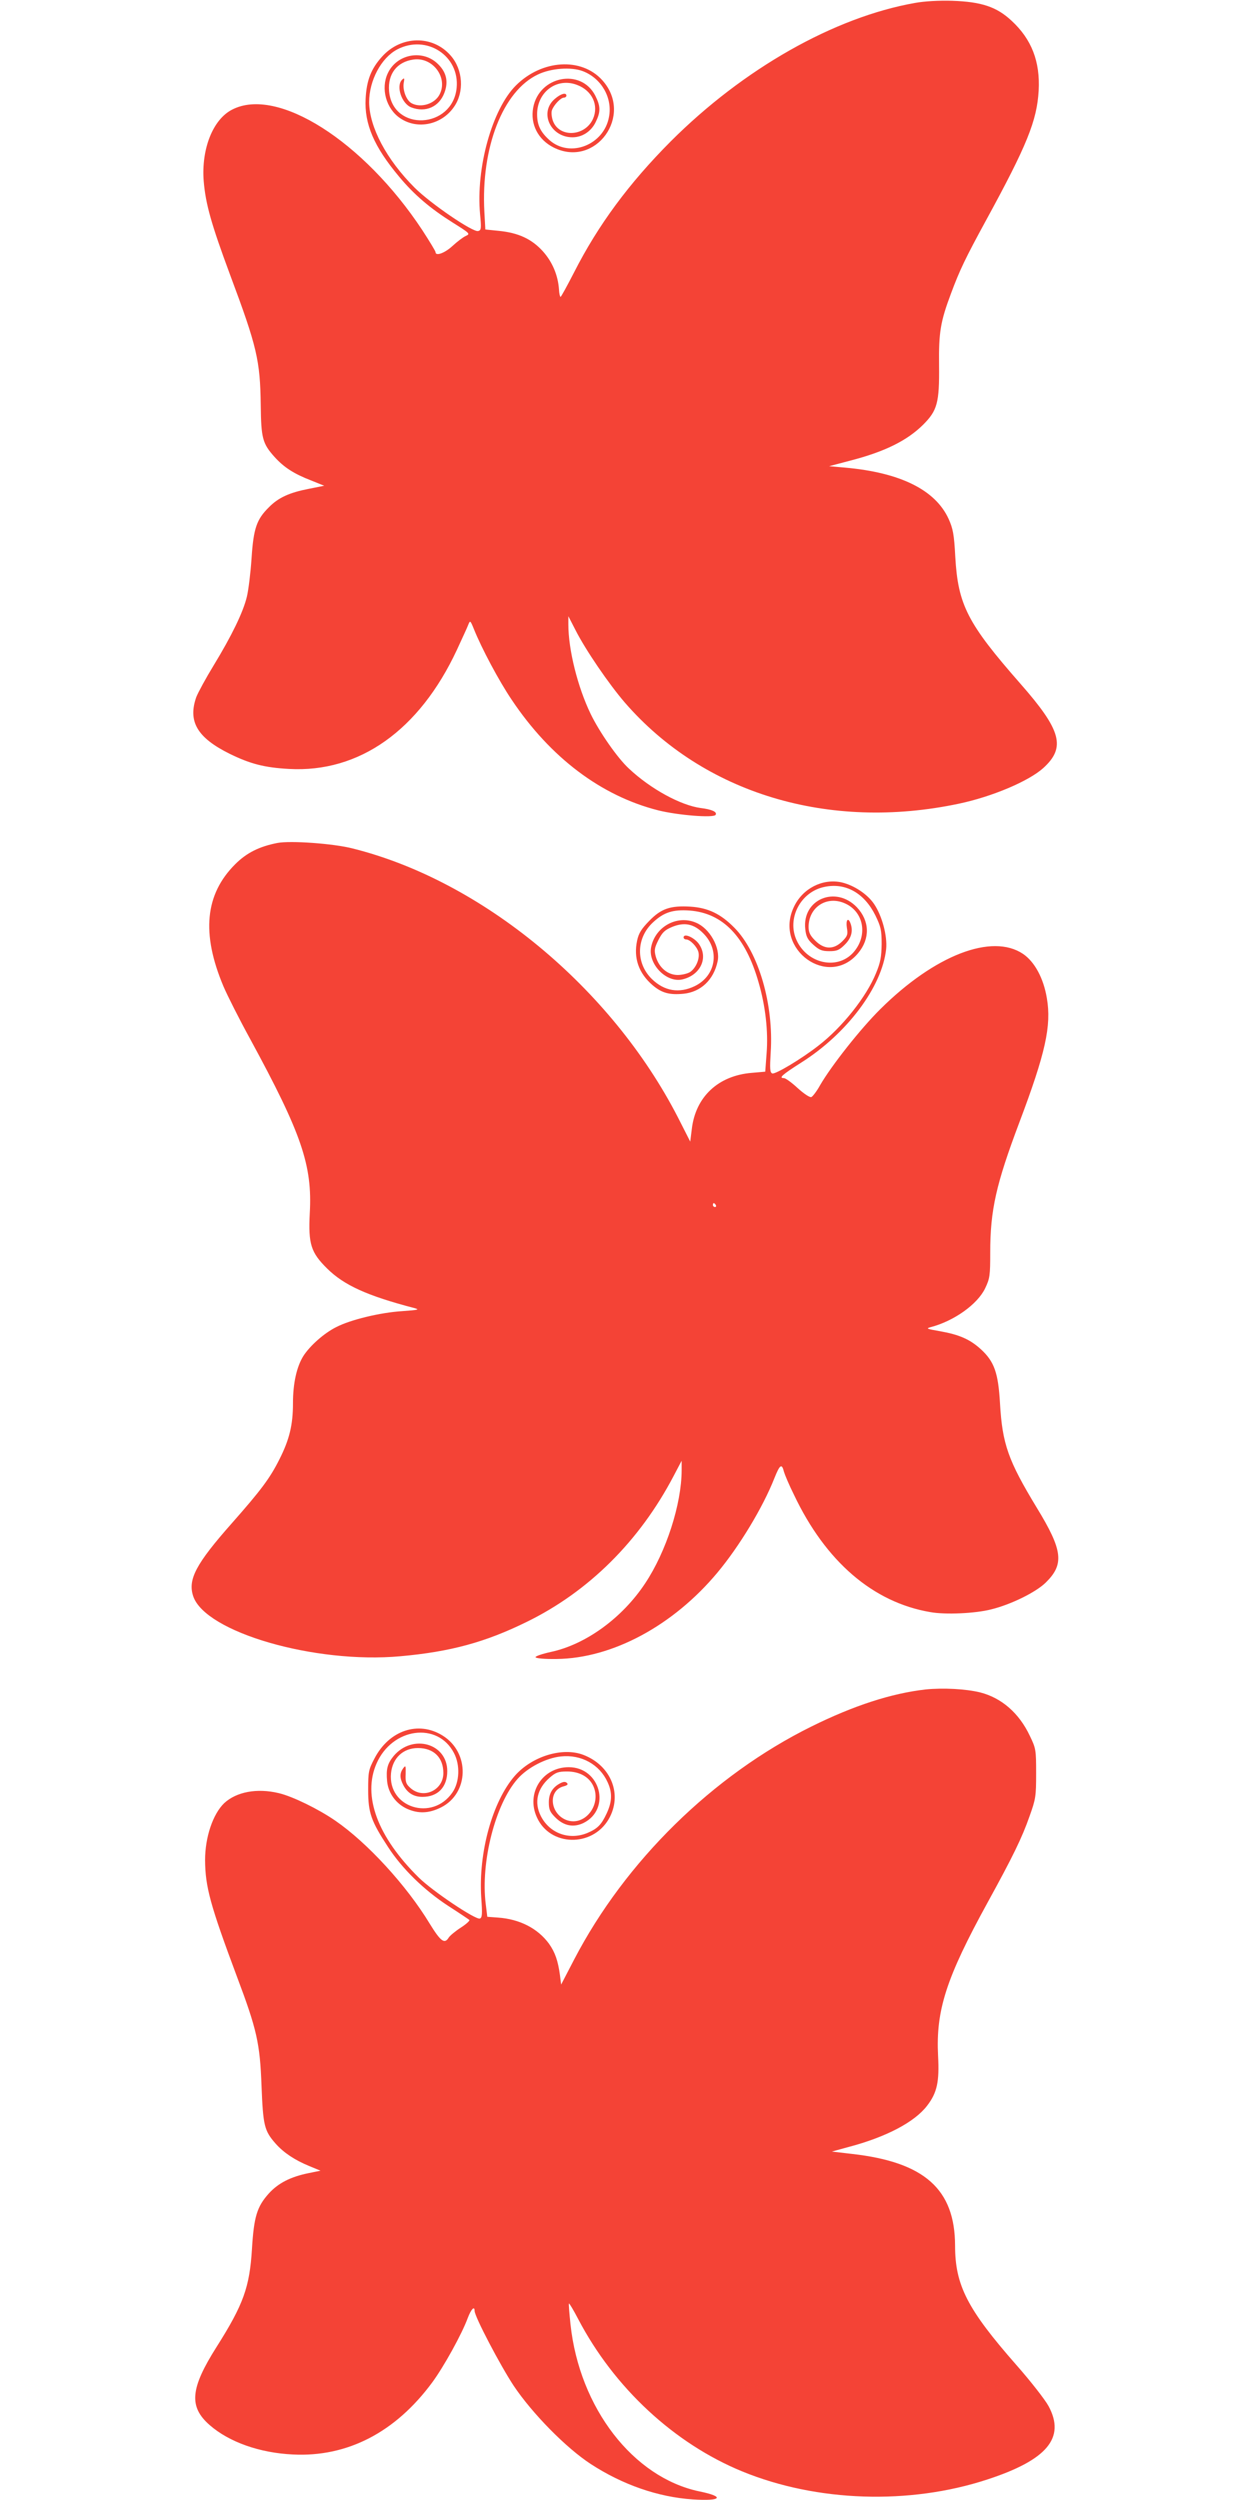
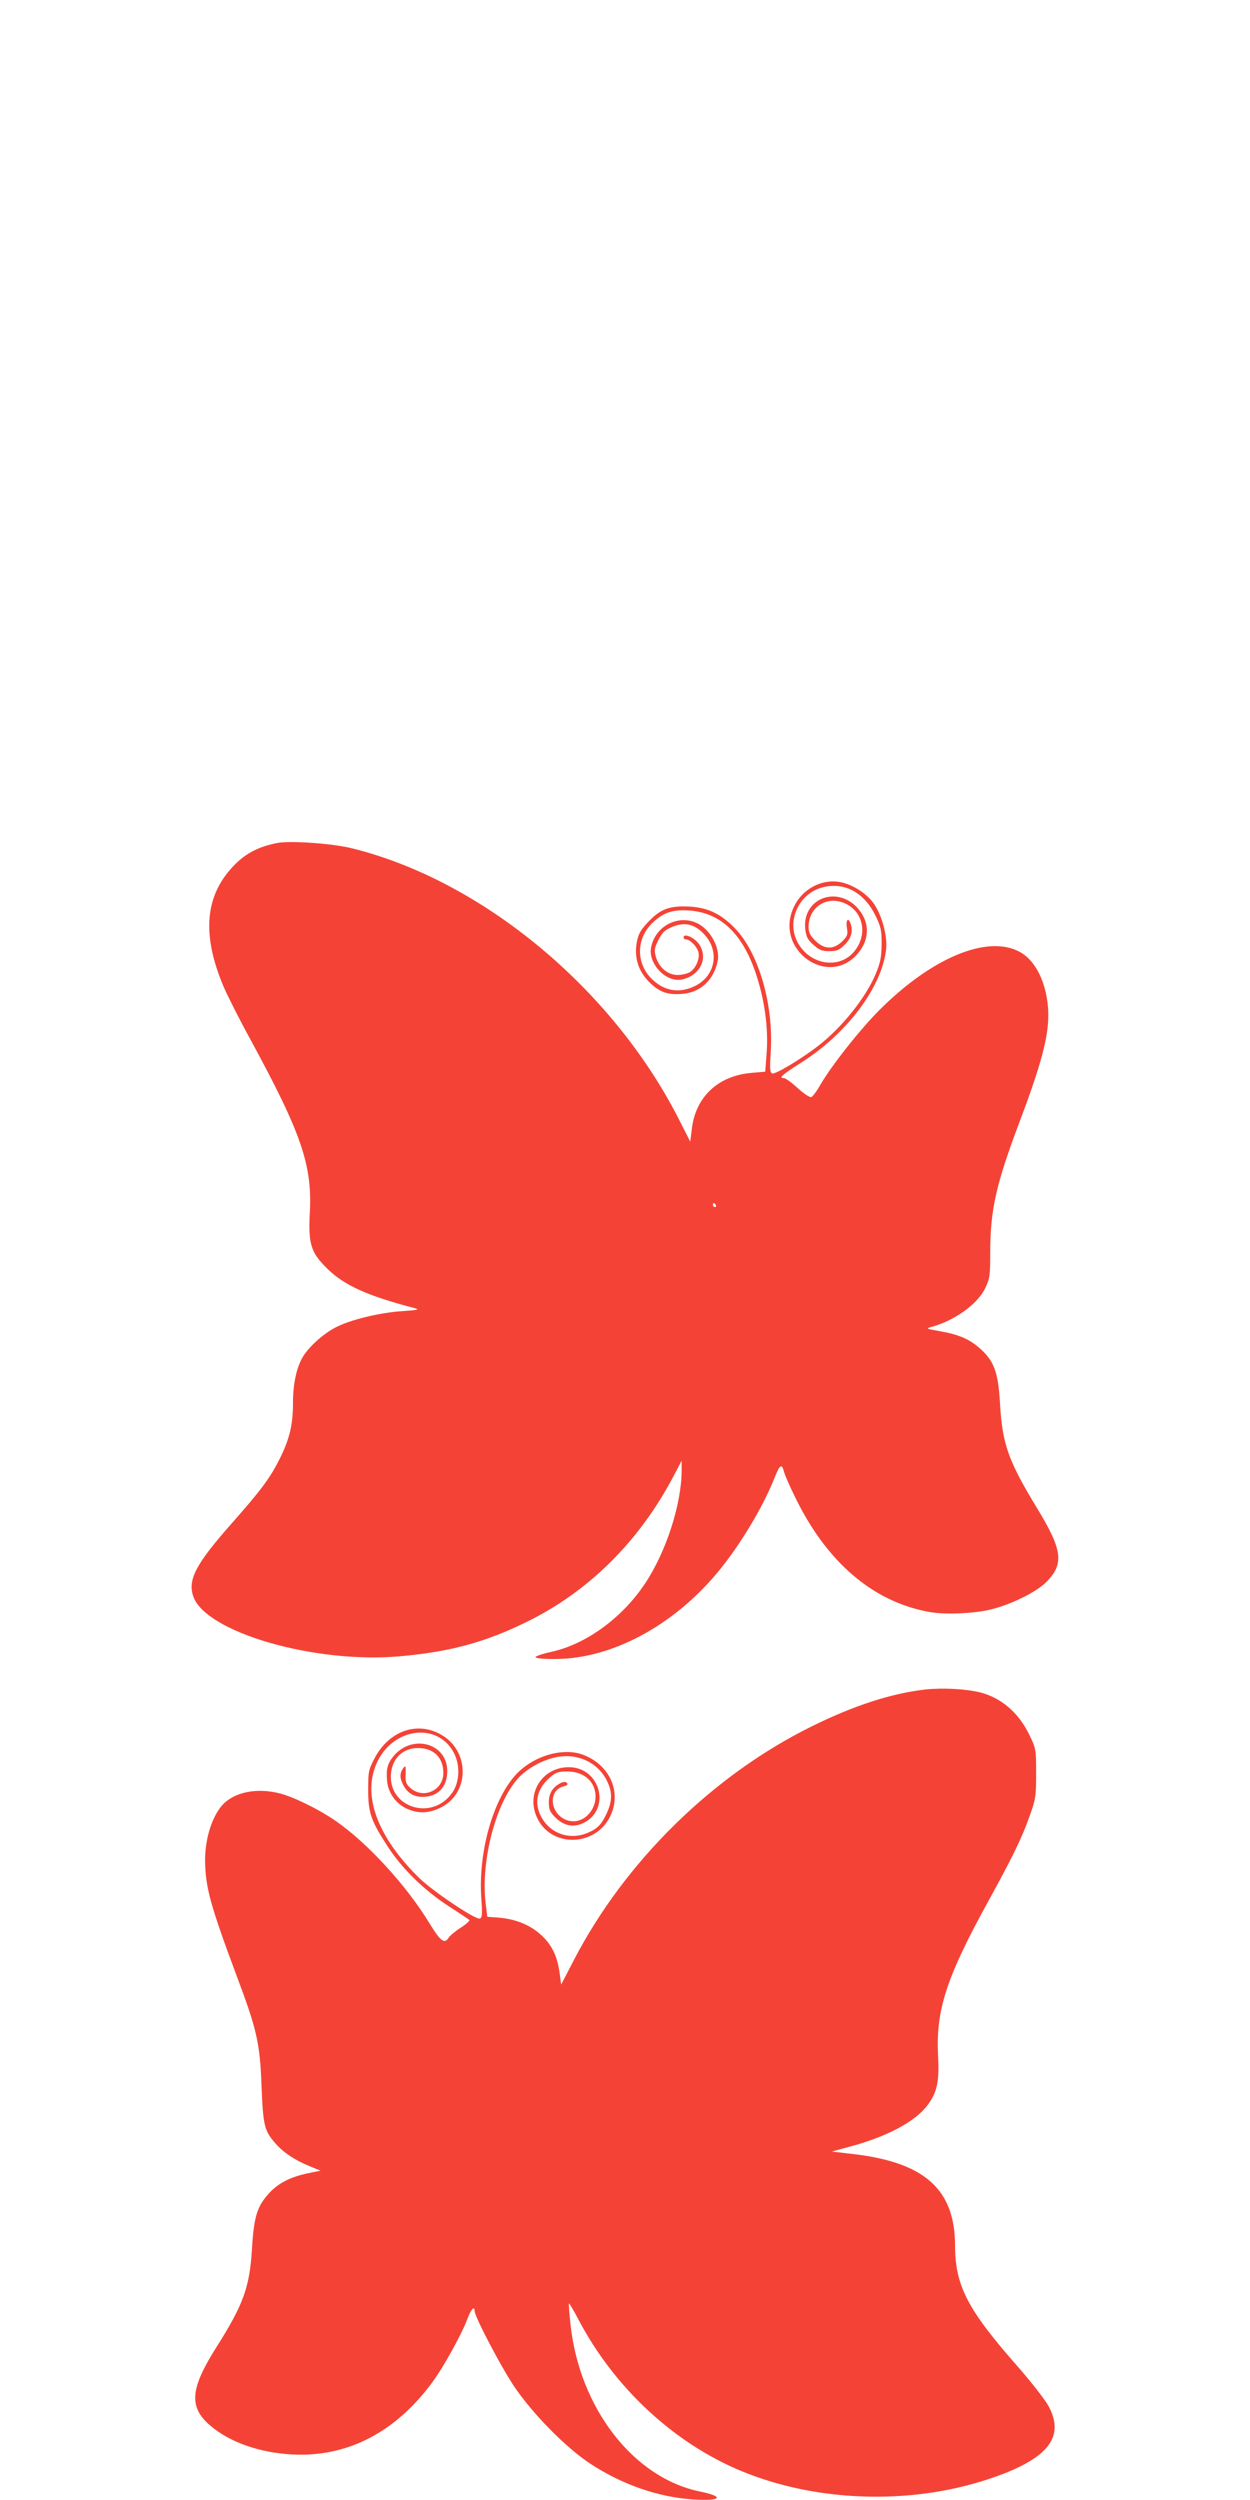
<svg xmlns="http://www.w3.org/2000/svg" version="1.0" width="640pt" height="1280pt" viewBox="0 0 640 1280" preserveAspectRatio="xMidYMid meet">
  <g transform="translate(0,1280) scale(0.1,-0.1)" fill="#f44336" stroke="none">
-     <path d="M4685 12785 c-414 -73 -879 -337 -1251 -709 -213 -214 -371 -427 -495 -671 -35 -68 -66 -125 -69 -125 -3 0 -7 17 -8 38 -5 73 -34 142 -84 197 -57 62 -124 93 -224 103 l-69 7 -5 90 c-18 329 95 620 275 704 67 32 170 39 228 17 96 -36 154 -137 135 -235 -26 -143 -199 -211 -304 -119 -46 41 -64 77 -64 133 0 115 102 190 205 150 77 -29 112 -104 81 -174 -42 -92 -176 -97 -206 -7 -6 18 -8 42 -4 52 10 27 45 64 61 64 7 0 13 5 13 10 0 18 -28 11 -59 -16 -82 -69 -23 -197 90 -197 50 0 96 30 119 78 26 53 25 81 -2 135 -73 143 -288 101 -318 -61 -16 -85 25 -164 104 -204 215 -108 412 164 250 344 -107 119 -310 106 -443 -27 -121 -121 -205 -421 -183 -659 7 -73 6 -82 -10 -86 -27 -7 -244 141 -325 222 -144 144 -232 310 -233 438 0 111 62 227 144 270 149 78 320 -32 304 -197 -21 -211 -328 -226 -346 -16 -7 87 40 149 124 161 100 15 180 -94 134 -180 -25 -47 -95 -69 -142 -44 -27 14 -47 67 -41 104 5 25 3 28 -8 17 -33 -31 -3 -123 47 -142 73 -28 142 3 169 74 23 60 10 111 -40 155 -78 68 -204 42 -249 -53 -38 -79 -9 -184 64 -232 88 -59 211 -33 274 58 54 76 47 192 -17 264 -92 105 -253 103 -351 -6 -56 -62 -79 -121 -84 -215 -7 -130 43 -246 171 -399 77 -93 161 -164 274 -235 89 -56 92 -58 68 -69 -14 -6 -45 -30 -69 -52 -39 -36 -86 -53 -86 -31 0 5 -31 56 -68 113 -301 456 -742 736 -973 617 -99 -50 -159 -202 -146 -367 10 -118 39 -220 135 -479 138 -369 154 -438 157 -668 2 -169 9 -196 71 -265 48 -53 99 -86 187 -120 l67 -27 -80 -16 c-98 -19 -155 -45 -203 -94 -63 -62 -79 -108 -89 -261 -5 -76 -16 -164 -24 -197 -19 -80 -79 -202 -169 -350 -41 -67 -81 -141 -90 -164 -44 -125 5 -208 170 -290 106 -52 178 -71 305 -78 360 -20 667 198 859 609 26 57 53 114 58 128 10 25 11 24 29 -20 39 -98 129 -267 194 -363 198 -296 458 -492 750 -566 100 -25 284 -40 294 -23 9 15 -19 28 -77 35 -102 14 -255 97 -366 201 -59 54 -152 188 -197 281 -67 139 -114 329 -114 458 l0 42 36 -70 c52 -103 172 -278 253 -372 404 -466 1044 -659 1710 -518 171 36 357 115 432 182 117 106 94 193 -117 433 -271 309 -319 403 -333 650 -6 115 -12 144 -34 193 -68 149 -248 238 -532 263 l-80 7 106 28 c179 46 293 103 375 184 73 73 84 112 82 305 -2 168 7 223 61 367 45 121 74 181 178 372 212 388 262 513 271 667 8 149 -36 263 -139 358 -76 71 -154 97 -304 102 -67 2 -141 -2 -190 -11z" />
    <path d="M1420 8484 c-92 -18 -157 -50 -216 -109 -154 -154 -174 -354 -60 -625 20 -47 81 -168 137 -270 263 -484 319 -646 305 -892 -8 -158 6 -201 89 -283 86 -85 204 -139 445 -202 31 -8 23 -10 -60 -16 -113 -7 -266 -44 -339 -82 -62 -31 -134 -95 -168 -148 -34 -55 -53 -139 -53 -242 0 -110 -18 -185 -69 -286 -49 -98 -95 -159 -244 -328 -184 -208 -226 -288 -198 -373 61 -185 624 -348 1061 -308 257 23 435 72 645 175 318 155 579 414 754 748 l41 78 0 -48 c0 -173 -79 -418 -187 -580 -117 -177 -304 -313 -483 -351 -45 -10 -80 -22 -78 -27 2 -6 48 -10 108 -9 285 3 597 171 823 442 112 134 233 334 292 484 28 70 38 77 49 32 4 -14 26 -67 51 -117 162 -342 405 -551 698 -601 77 -14 231 -7 312 14 102 25 229 88 279 137 96 94 88 165 -46 384 -146 241 -176 325 -188 534 -9 156 -29 213 -97 276 -56 51 -109 75 -209 93 -69 12 -75 14 -49 21 119 31 240 117 279 199 24 50 26 66 26 183 0 218 30 350 149 666 134 355 165 495 141 636 -17 103 -63 187 -122 227 -159 107 -452 -6 -731 -283 -101 -100 -250 -289 -308 -389 -17 -31 -38 -58 -45 -61 -8 -3 -38 17 -70 46 -30 28 -62 51 -70 51 -29 0 -10 17 89 80 234 148 413 387 434 580 7 68 -21 172 -62 232 -34 50 -102 95 -165 110 -98 22 -202 -31 -246 -127 -102 -217 177 -417 329 -236 63 75 60 166 -6 236 -109 113 -281 40 -264 -112 4 -38 12 -54 41 -80 30 -27 44 -33 82 -33 39 0 51 5 80 34 34 34 43 71 28 110 -12 31 -24 15 -18 -24 6 -35 3 -43 -24 -70 -44 -43 -92 -42 -138 4 -26 26 -34 42 -34 70 0 100 91 161 183 122 101 -42 123 -169 44 -255 -82 -88 -233 -55 -288 64 -52 112 20 249 142 274 108 23 204 -31 261 -146 28 -58 32 -75 32 -147 -1 -65 -6 -94 -29 -149 -49 -121 -173 -277 -295 -371 -87 -68 -221 -148 -236 -142 -12 5 -13 24 -8 108 16 245 -62 513 -186 638 -70 71 -134 102 -225 108 -103 6 -150 -10 -211 -73 -40 -41 -54 -63 -62 -101 -19 -89 8 -167 79 -228 47 -40 86 -51 159 -44 88 9 154 71 174 165 16 70 -40 170 -111 199 -98 42 -212 -23 -230 -130 -13 -84 79 -178 159 -161 90 20 134 104 91 175 -21 37 -83 66 -83 40 0 -5 6 -10 13 -10 20 0 56 -37 63 -65 8 -33 -13 -82 -43 -102 -13 -8 -42 -15 -64 -15 -51 1 -94 37 -111 93 -9 33 -8 44 13 86 20 39 32 51 70 67 63 26 112 16 160 -33 86 -86 65 -217 -44 -270 -79 -38 -155 -26 -219 36 -84 82 -81 211 6 291 55 51 101 66 187 60 170 -13 286 -133 353 -368 35 -120 50 -251 41 -363 l-7 -94 -69 -6 c-172 -14 -288 -123 -307 -288 l-8 -64 -63 124 c-342 665 -1004 1212 -1666 1377 -97 25 -318 41 -385 28z m2245 -1854 c3 -5 1 -10 -4 -10 -6 0 -11 5 -11 10 0 6 2 10 4 10 3 0 8 -4 11 -10z" />
    <path d="M4739 4150 c-175 -20 -367 -82 -585 -190 -505 -250 -952 -689 -1214 -1192 l-67 -129 -6 48 c-10 74 -25 117 -56 161 -58 79 -150 126 -261 134 l-55 4 -8 65 c-27 214 49 512 163 641 51 58 145 107 222 115 104 11 198 -41 239 -132 25 -54 23 -100 -5 -160 -27 -58 -47 -78 -99 -100 -93 -38 -193 -2 -238 87 -35 69 -19 140 45 196 31 27 44 32 89 32 61 0 109 -25 132 -69 49 -95 -36 -212 -131 -181 -88 30 -101 153 -18 174 19 5 24 10 17 17 -8 8 -18 7 -34 -1 -40 -21 -59 -52 -59 -98 0 -37 6 -50 33 -77 44 -44 93 -53 144 -29 144 71 87 286 -75 286 -135 0 -220 -133 -163 -257 67 -149 282 -154 367 -10 73 125 14 275 -129 330 -107 41 -263 -7 -351 -107 -115 -132 -187 -393 -172 -624 6 -84 5 -102 -7 -107 -21 -8 -242 140 -313 210 -211 208 -289 418 -216 584 80 183 312 215 396 54 33 -62 29 -150 -8 -203 -103 -149 -331 -77 -314 99 8 78 62 129 138 129 81 0 130 -49 130 -128 0 -88 -101 -135 -167 -78 -24 21 -28 31 -26 73 1 44 0 46 -13 29 -18 -25 -18 -50 1 -86 21 -40 53 -60 98 -60 79 0 127 50 127 132 0 142 -177 192 -274 78 -32 -39 -40 -67 -34 -130 6 -61 45 -115 102 -141 58 -26 112 -24 174 7 144 72 149 281 8 368 -124 77 -274 27 -349 -118 -30 -57 -32 -68 -32 -161 0 -117 15 -159 102 -292 72 -111 184 -220 306 -300 56 -36 105 -69 110 -73 4 -3 -15 -21 -43 -39 -28 -18 -57 -42 -63 -52 -21 -34 -41 -19 -97 72 -118 195 -320 415 -483 527 -87 60 -218 124 -289 141 -112 27 -217 7 -280 -51 -58 -56 -98 -174 -98 -292 1 -137 26 -229 163 -596 102 -271 118 -341 126 -560 8 -202 14 -229 71 -294 42 -48 100 -86 173 -116 l58 -24 -59 -12 c-95 -19 -158 -52 -206 -105 -60 -67 -76 -118 -86 -284 -12 -195 -43 -283 -181 -501 -135 -213 -143 -306 -36 -400 99 -87 256 -143 427 -151 279 -14 525 114 713 369 59 80 152 248 182 330 17 45 35 64 35 36 0 -29 132 -280 200 -383 95 -142 269 -319 395 -401 163 -106 344 -169 522 -181 147 -10 167 14 34 41 -339 71 -614 427 -660 855 -6 57 -10 106 -8 107 2 2 23 -33 47 -79 184 -352 492 -638 841 -781 381 -156 855 -172 1254 -41 306 100 401 213 314 375 -17 32 -91 127 -165 211 -251 286 -314 408 -314 612 -1 288 -156 427 -528 469 l-103 12 84 23 c194 51 340 128 404 212 51 66 63 123 56 254 -12 234 41 399 254 787 128 233 176 331 214 440 32 89 34 103 34 220 0 120 -1 128 -32 192 -55 117 -145 195 -255 223 -74 18 -189 24 -279 15z" />
  </g>
</svg>